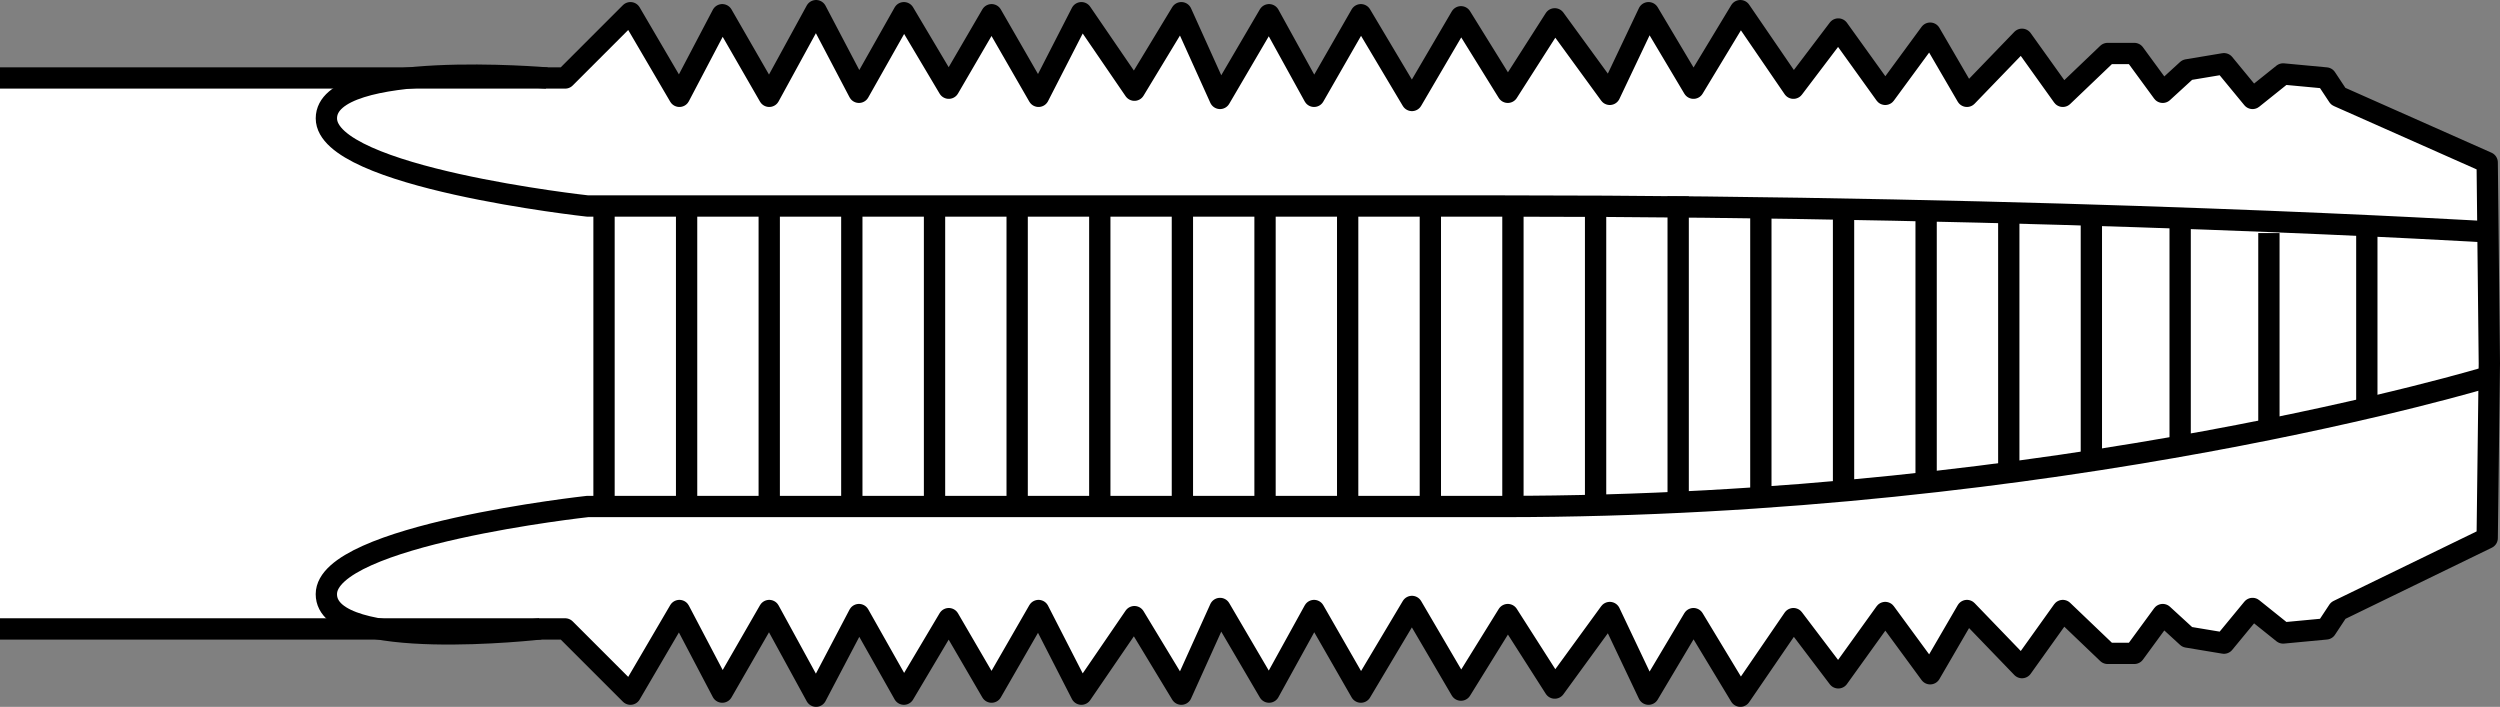
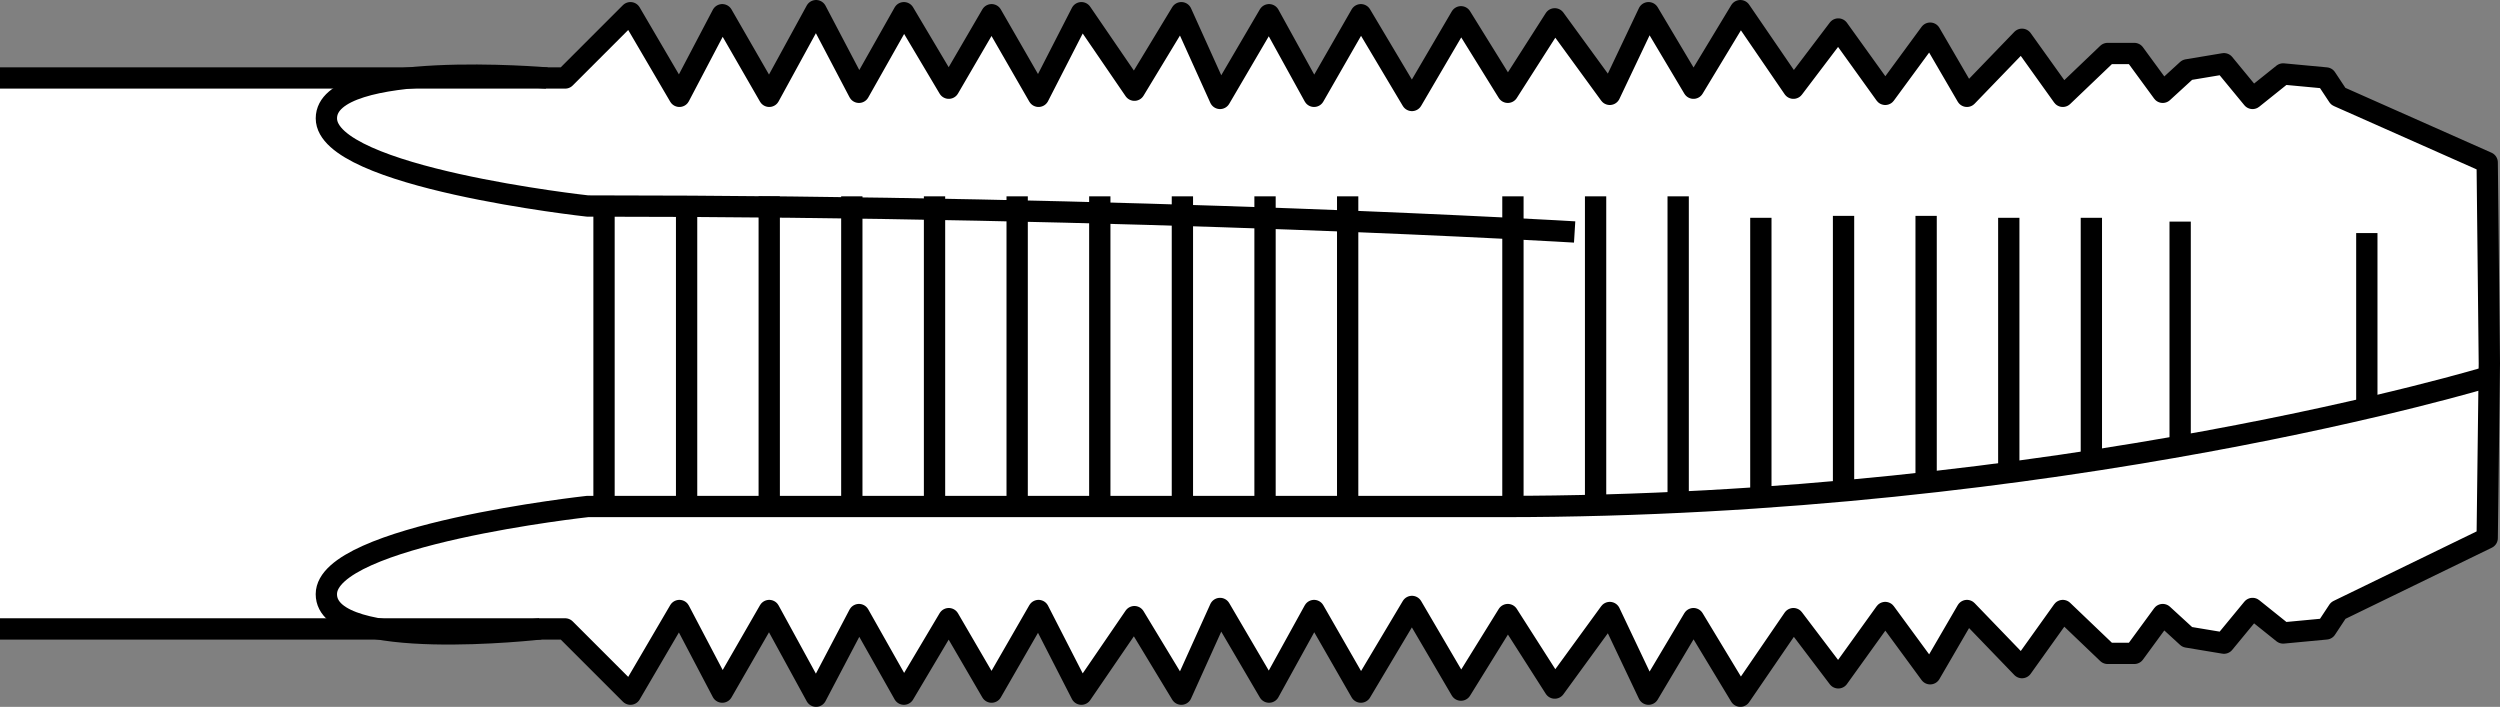
<svg xmlns="http://www.w3.org/2000/svg" version="1.1" id="image" x="0px" y="0px" width="93.879px" height="26.543px" viewBox="0 0 93.879 26.543" enable-background="new 0 0 93.879 26.543" xml:space="preserve">
  <rect x="0" y="0" width="93.879" height="26.543" fill="#808080" stroke="none" />
  <polyline fill="#FFFFFF" stroke="#000000" stroke-width="0.8" stroke-linejoin="round" points="0,23.617 21.223,23.617   23.674,26.067 25.513,22.926 27.122,25.99 28.886,22.926 30.645,26.143 32.255,23.078 33.943,26.067   35.628,23.231 37.235,25.99 38.999,22.926 40.608,26.067 42.599,23.156 44.361,26.067 45.814,22.849 47.655,25.99   49.345,22.926 51.103,25.99 53.021,22.773 54.862,25.915 56.62,23.078 58.383,25.838 60.45,23.001 61.905,26.067   63.593,23.231 65.353,26.143 67.346,23.231 69.031,25.454 70.794,23.001 72.481,25.301 73.862,22.926   75.929,25.07 77.461,22.926 79.144,24.535 80.147,24.535 81.214,23.078 82.135,23.922 83.514,24.151 84.587,22.849   85.735,23.769 87.348,23.617 87.804,22.926 93.398,20.207 93.479,13.646 93.398,6.1 87.804,3.617 87.348,2.928   85.735,2.777 84.587,3.696 83.514,2.393 82.135,2.623 81.214,3.466 80.147,2.009 79.144,2.009 77.461,3.617   75.929,1.475 73.862,3.617 72.481,1.245 70.794,3.543 69.031,1.089 67.346,3.312 65.353,0.4 63.593,3.312   61.905,0.477 60.45,3.543 58.383,0.707 56.62,3.466 54.862,0.63 53.021,3.773 51.103,0.553 49.345,3.617   47.655,0.553 45.814,3.696 44.361,0.477 42.599,3.387 40.608,0.477 38.999,3.617 37.235,0.553 35.628,3.312   33.943,0.477 32.255,3.466 30.645,0.4 28.886,3.617 27.122,0.553 25.513,3.617 23.674,0.477 21.223,2.928 0,2.928   " />
  <path fill="none" stroke="#000000" stroke-width="0.8" stroke-linejoin="round" d="M20.286,23.617  c0,0-8.031,0.916-8.031-1.305c0-2.221,9.81-3.292,9.81-3.292h34.35c21.045,0,37.064-4.881,37.064-4.881" />
-   <path fill="none" stroke="#000000" stroke-width="0.8" stroke-linejoin="round" d="M20.532,2.928c0,0-8.276-0.705-8.276,1.516  c0,2.221,9.81,3.292,9.81,3.292h34.35c21.045,0,37.064,0.975,37.064,0.975" />
+   <path fill="none" stroke="#000000" stroke-width="0.8" stroke-linejoin="round" d="M20.532,2.928c0,0-8.276-0.705-8.276,1.516  c0,2.221,9.81,3.292,9.81,3.292c21.045,0,37.064,0.975,37.064,0.975" />
  <line fill="none" stroke="#000000" stroke-width="0.8" stroke-linejoin="round" x1="22.682" y1="7.372" x2="22.682" y2="18.752" />
  <line fill="none" stroke="#000000" stroke-width="0.8" stroke-linejoin="round" x1="25.783" y1="7.372" x2="25.783" y2="18.752" />
  <line fill="none" stroke="#000000" stroke-width="0.8" stroke-linejoin="round" x1="28.886" y1="7.372" x2="28.886" y2="18.752" />
  <line fill="none" stroke="#000000" stroke-width="0.8" stroke-linejoin="round" x1="31.987" y1="7.372" x2="31.987" y2="18.752" />
  <line fill="none" stroke="#000000" stroke-width="0.8" stroke-linejoin="round" x1="35.093" y1="7.372" x2="35.093" y2="18.752" />
  <line fill="none" stroke="#000000" stroke-width="0.8" stroke-linejoin="round" x1="38.196" y1="7.372" x2="38.196" y2="18.752" />
  <line fill="none" stroke="#000000" stroke-width="0.8" stroke-linejoin="round" x1="41.299" y1="7.372" x2="41.299" y2="18.752" />
  <line fill="none" stroke="#000000" stroke-width="0.8" stroke-linejoin="round" x1="44.401" y1="7.372" x2="44.401" y2="18.752" />
  <line fill="none" stroke="#000000" stroke-width="0.8" stroke-linejoin="round" x1="47.504" y1="7.372" x2="47.504" y2="18.752" />
  <line fill="none" stroke="#000000" stroke-width="0.8" stroke-linejoin="round" x1="50.607" y1="7.372" x2="50.607" y2="18.752" />
-   <line fill="none" stroke="#000000" stroke-width="0.8" stroke-linejoin="round" x1="53.712" y1="7.372" x2="53.712" y2="18.752" />
  <line fill="none" stroke="#000000" stroke-width="0.8" stroke-linejoin="round" x1="56.813" y1="7.372" x2="56.813" y2="18.752" />
  <line fill="none" stroke="#000000" stroke-width="0.8" stroke-linejoin="round" x1="59.917" y1="7.372" x2="59.917" y2="18.752" />
  <line fill="none" stroke="#000000" stroke-width="0.8" stroke-linejoin="round" x1="63.018" y1="7.372" x2="63.018" y2="18.752" />
  <line fill="none" stroke="#000000" stroke-width="0.8" stroke-linejoin="round" x1="66.123" y1="8.178" x2="66.123" y2="18.752" />
  <line fill="none" stroke="#000000" stroke-width="0.8" stroke-linejoin="round" x1="69.228" y1="8.105" x2="69.228" y2="18.752" />
  <line fill="none" stroke="#000000" stroke-width="0.8" stroke-linejoin="round" x1="72.329" y1="8.105" x2="72.329" y2="18.161" />
  <line fill="none" stroke="#000000" stroke-width="0.8" stroke-linejoin="round" x1="75.433" y1="8.178" x2="75.433" y2="17.802" />
  <line fill="none" stroke="#000000" stroke-width="0.8" stroke-linejoin="round" x1="78.534" y1="8.178" x2="78.534" y2="17.3" />
  <line fill="none" stroke="#000000" stroke-width="0.8" stroke-linejoin="round" x1="81.868" y1="8.322" x2="81.868" y2="16.869" />
-   <line fill="none" stroke="#000000" stroke-width="0.8" stroke-linejoin="round" x1="85.201" y1="8.751" x2="85.201" y2="16.237" />
  <line fill="none" stroke="#000000" stroke-width="0.8" stroke-linejoin="round" x1="88.878" y1="8.751" x2="88.878" y2="15.361" />
</svg>